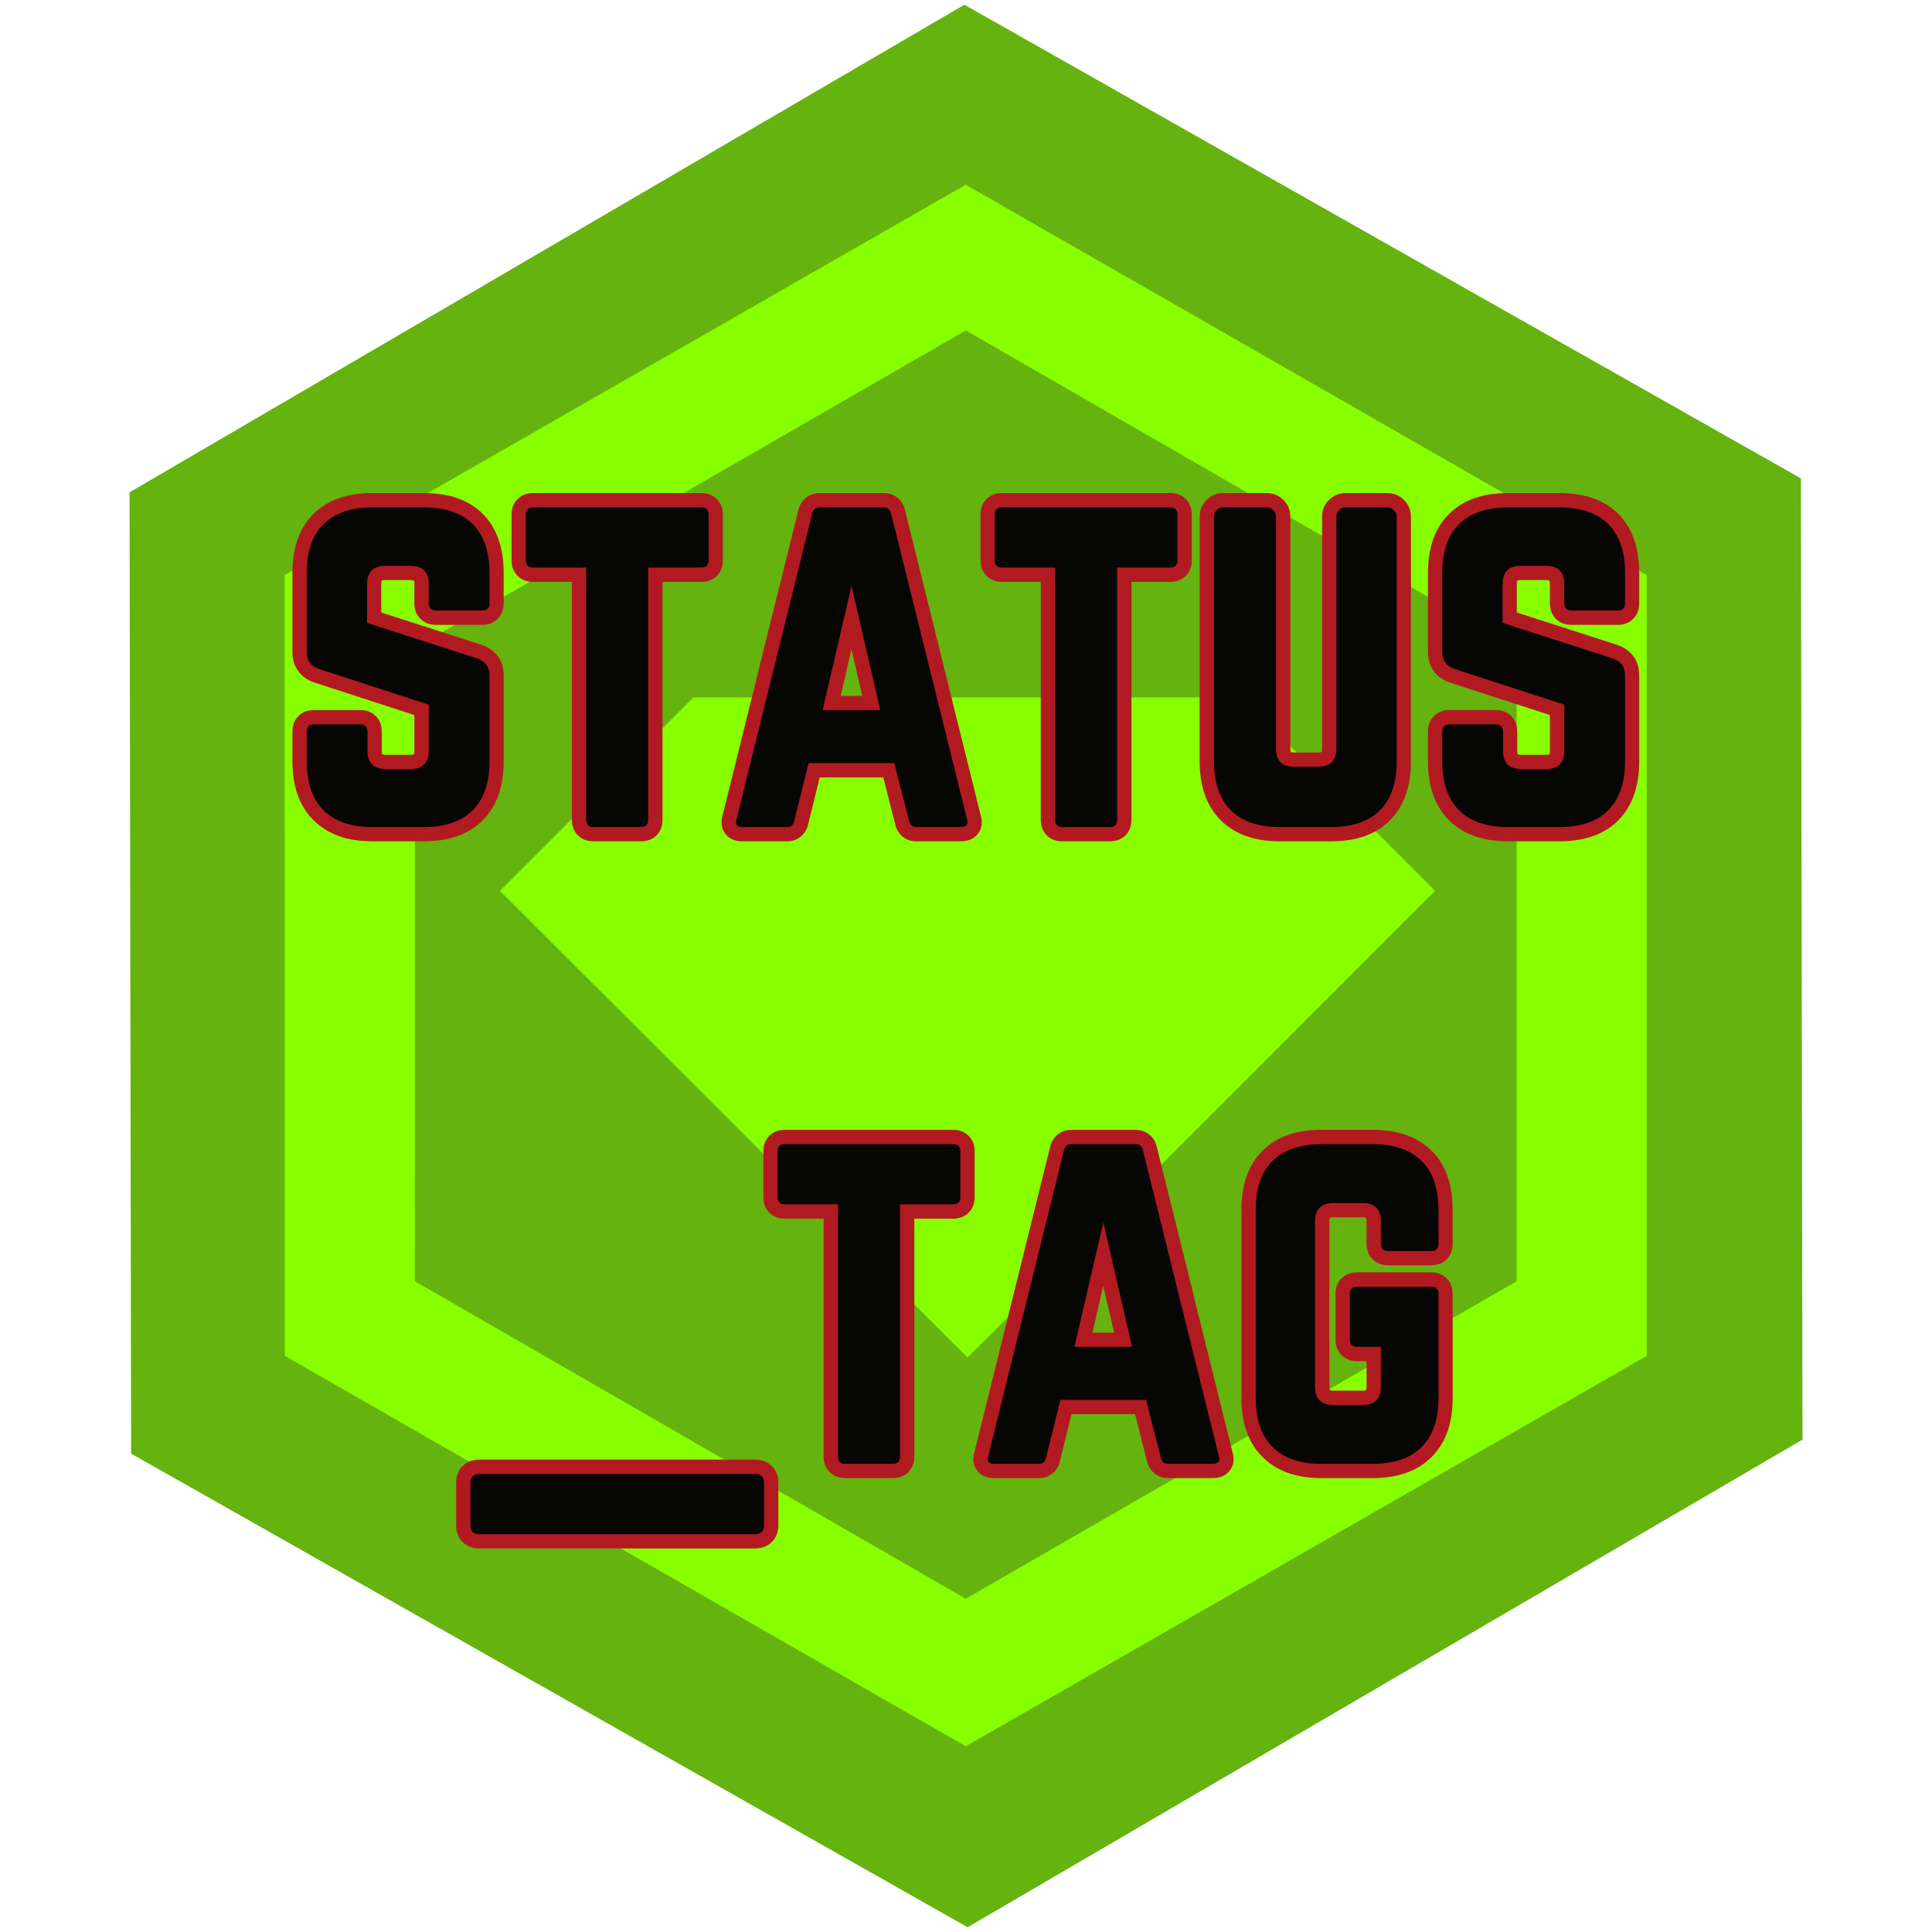
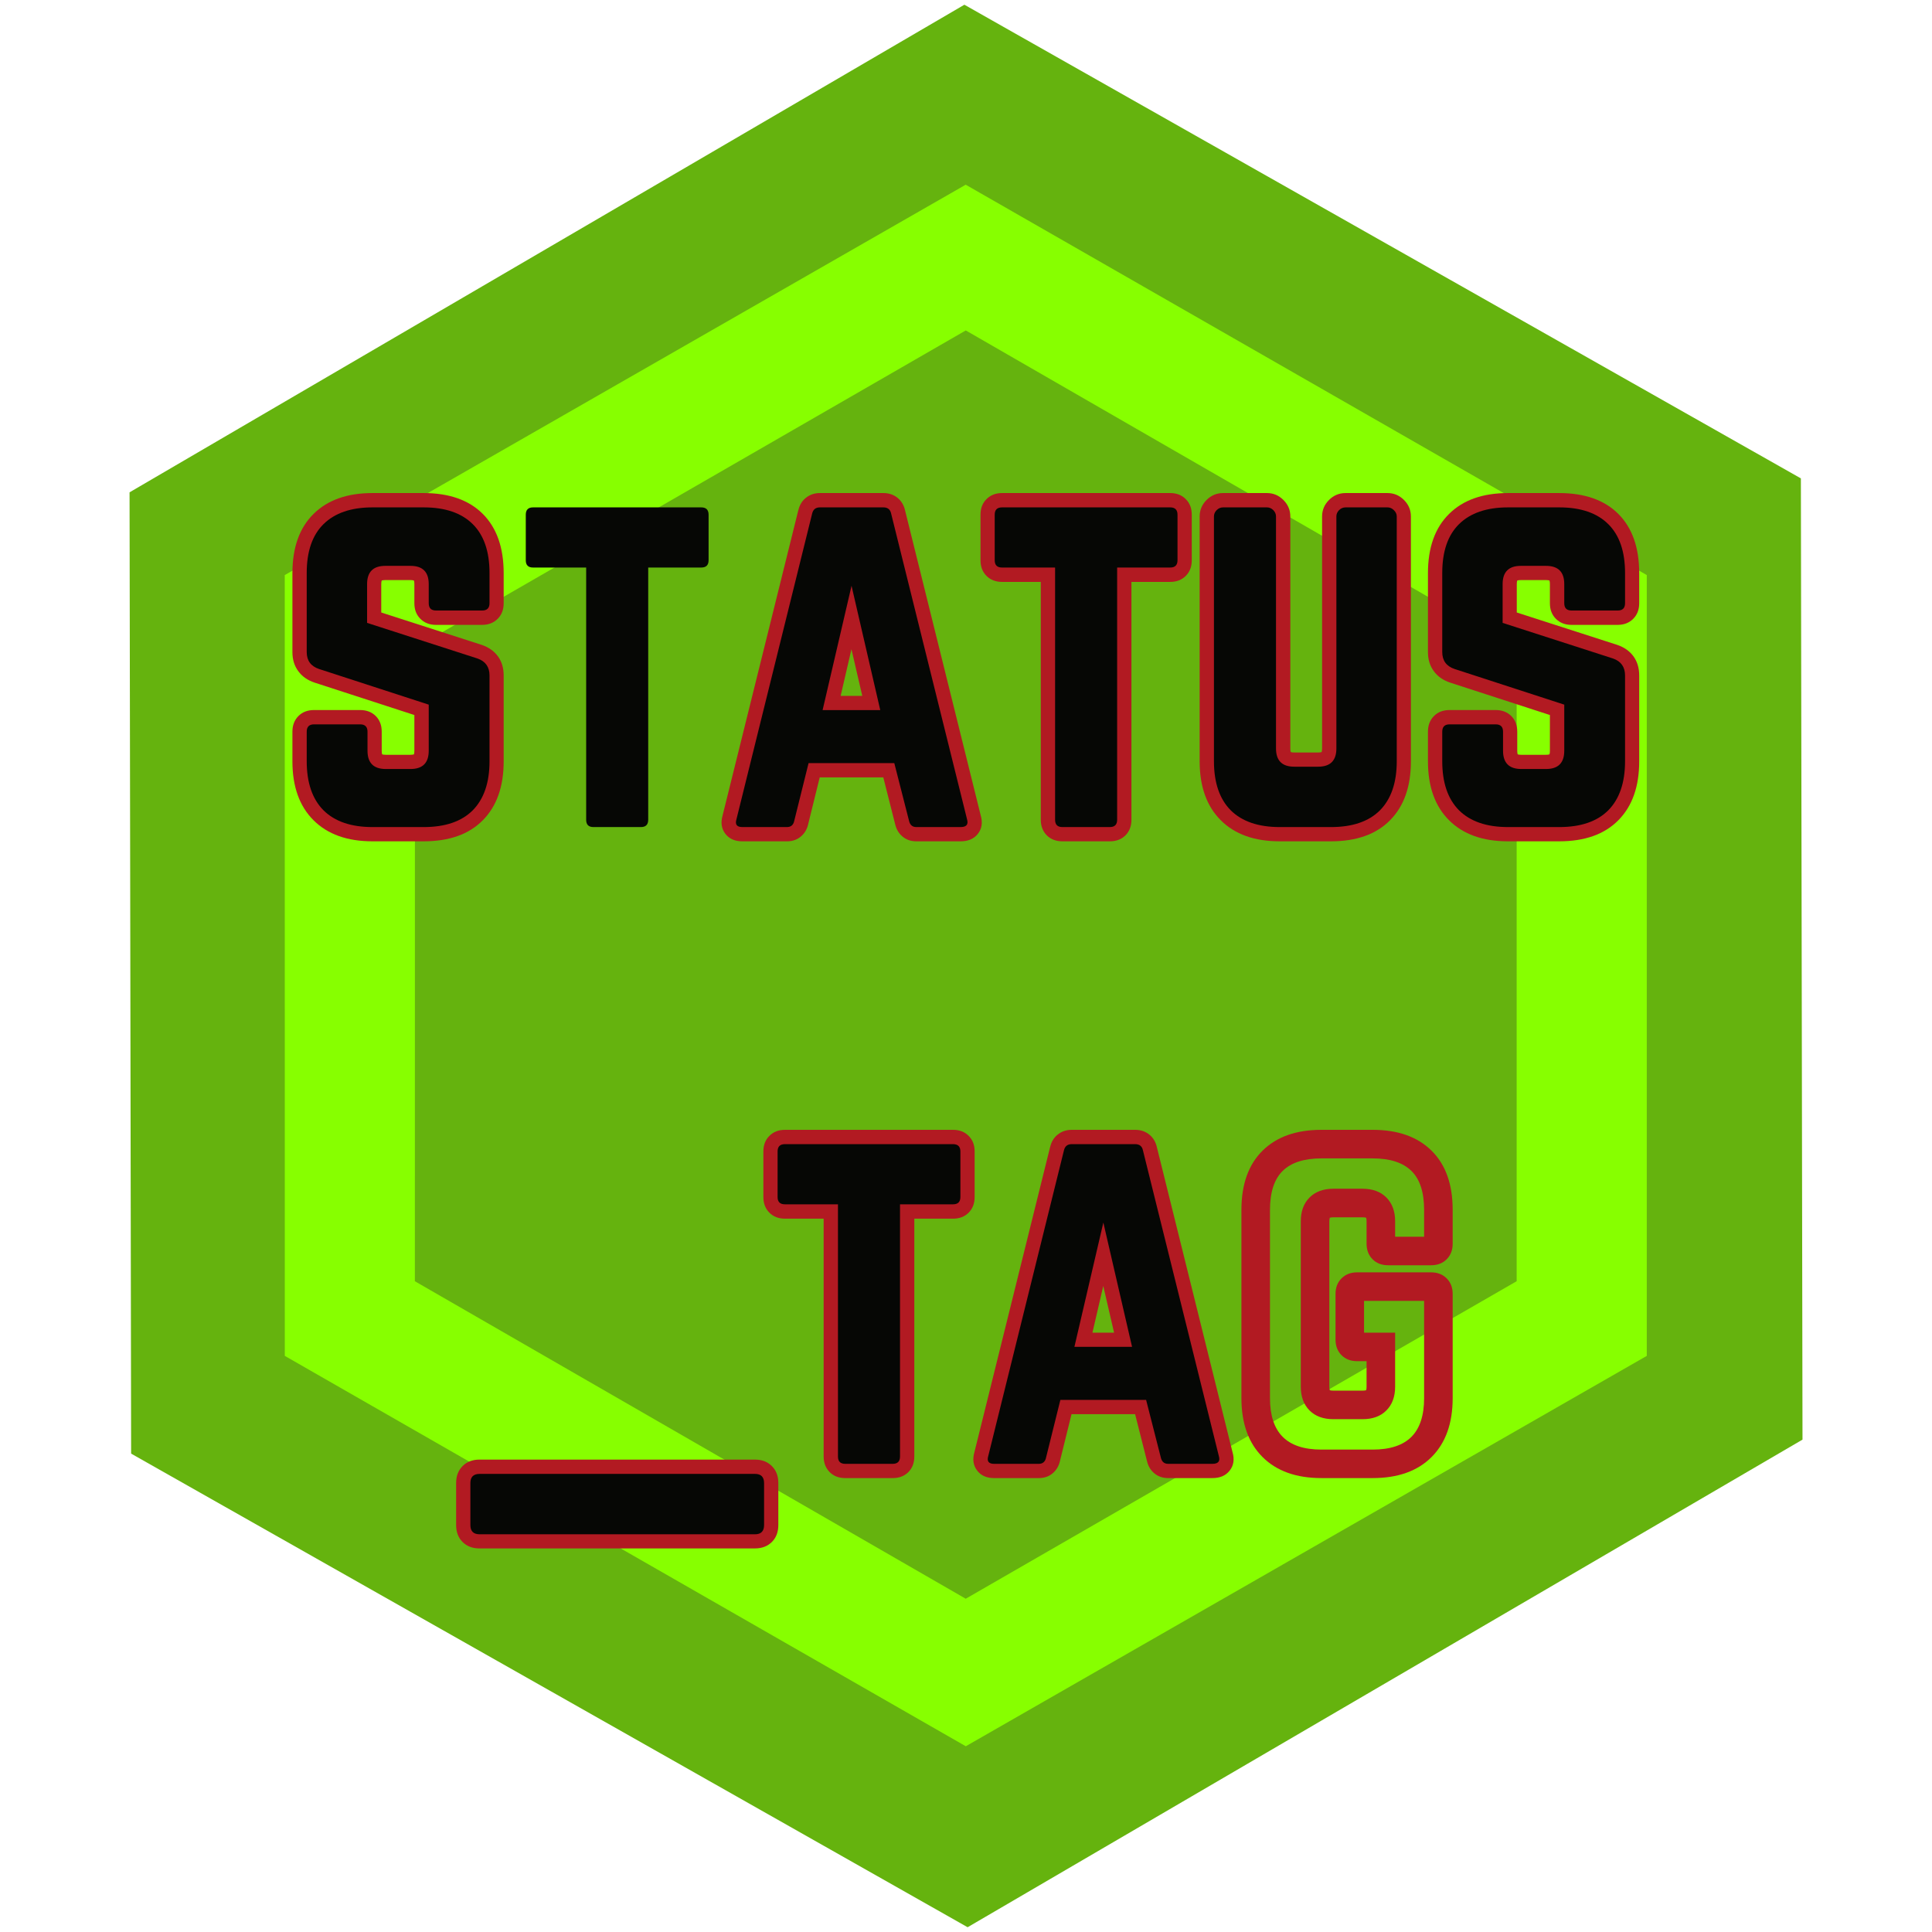
<svg xmlns="http://www.w3.org/2000/svg" width="192" zoomAndPan="magnify" viewBox="0 0 144 144" height="192" preserveAspectRatio="xMidYMid meet" version="1.2">
  <defs>
    <clipPath id="c7124c7311">
      <path d="M 9 0 L 135 0 L 135 144 L 9 144 Z M 9 0 " />
    </clipPath>
    <clipPath id="788372e841">
      <path d="M -21.457 54.867 L 103.039 -17.848 L 165.504 89.105 L 41.008 161.816 Z M -21.457 54.867 " />
    </clipPath>
    <clipPath id="af4aba86a1">
      <path d="M 134.227 35.656 L 134.348 107.301 L 72.121 143.645 L 9.773 108.344 L 9.656 36.695 L 71.879 0.352 Z M 134.227 35.656 " />
    </clipPath>
    <clipPath id="9adca3b7fc">
      <path d="M 21.211 13.684 L 122.773 13.684 L 122.773 130.262 L 21.211 130.262 Z M 21.211 13.684 " />
    </clipPath>
  </defs>
  <g id="ac824c89d9">
    <g clip-rule="nonzero" clip-path="url(#c7124c7311)">
      <g clip-rule="nonzero" clip-path="url(#788372e841)">
        <g clip-rule="nonzero" clip-path="url(#af4aba86a1)">
          <path style=" stroke:none;fill-rule:nonzero;fill:#65b30e;fill-opacity:1;" d="M -21.457 54.867 L 103.039 -17.848 L 165.504 89.105 L 41.008 161.816 Z M -21.457 54.867 " />
        </g>
      </g>
    </g>
-     <path style=" stroke:none;fill-rule:nonzero;fill:#87ff00;fill-opacity:1;" d="M 51.68 52.109 L 51.613 52.047 L 37.262 66.398 L 72.113 101.184 L 86.469 86.898 L 106.961 66.398 L 92.609 52.047 L 92.609 51.98 L 51.617 51.98 Z M 51.68 52.109 " />
    <g clip-rule="nonzero" clip-path="url(#9adca3b7fc)">
      <path style=" stroke:none;fill-rule:nonzero;fill:#87ff00;fill-opacity:1;" d="M 71.98 13.766 L 21.223 42.863 L 21.227 101.059 L 71.984 130.156 L 122.742 101.059 L 122.742 42.863 L 71.984 13.77 Z M 113.039 95.496 L 71.98 119.16 L 30.922 95.496 L 30.926 48.293 L 71.984 24.629 L 113.043 48.293 L 113.043 95.492 Z M 113.039 95.496 " />
    </g>
    <g style="fill:#b21a22;fill-opacity:1;">
      <g transform="translate(21.158, 61.645)">
        <path style="stroke:none" d="M 6.605 -24.895 L 10.418 -24.895 C 12.32 -24.895 13.793 -24.375 14.828 -23.34 C 15.863 -22.305 16.383 -20.832 16.383 -18.926 L 16.383 -16.68 C 16.383 -16.207 16.234 -15.82 15.934 -15.52 C 15.637 -15.223 15.25 -15.07 14.773 -15.07 L 11.336 -15.07 C 10.859 -15.07 10.473 -15.223 10.176 -15.52 C 9.875 -15.82 9.727 -16.207 9.727 -16.68 L 9.727 -18.109 C 9.727 -18.223 9.719 -18.309 9.695 -18.371 C 9.691 -18.383 9.691 -18.391 9.688 -18.395 C 9.691 -18.391 9.695 -18.383 9.699 -18.379 C 9.703 -18.375 9.707 -18.371 9.711 -18.367 C 9.707 -18.371 9.699 -18.375 9.688 -18.379 C 9.629 -18.398 9.543 -18.41 9.43 -18.41 L 7.559 -18.41 C 7.445 -18.41 7.359 -18.398 7.297 -18.379 C 7.285 -18.375 7.277 -18.371 7.273 -18.367 C 7.277 -18.371 7.285 -18.375 7.289 -18.379 C 7.293 -18.383 7.297 -18.391 7.301 -18.395 C 7.297 -18.391 7.293 -18.383 7.289 -18.371 C 7.27 -18.309 7.258 -18.223 7.258 -18.109 L 7.258 -15.219 L 6.195 -15.219 L 6.523 -16.23 L 14.762 -13.574 C 15.285 -13.391 15.688 -13.102 15.969 -12.707 C 16.246 -12.312 16.383 -11.844 16.383 -11.301 L 16.383 -4.902 C 16.383 -3.023 15.867 -1.559 14.832 -0.512 C 13.797 0.539 12.324 1.062 10.418 1.062 L 6.605 1.062 C 4.723 1.062 3.258 0.539 2.211 -0.508 C 1.16 -1.555 0.637 -3.02 0.637 -4.902 L 0.637 -7.113 C 0.637 -7.59 0.789 -7.977 1.086 -8.277 C 1.383 -8.574 1.77 -8.723 2.246 -8.723 L 5.684 -8.723 C 6.16 -8.723 6.547 -8.574 6.848 -8.277 C 7.145 -7.977 7.293 -7.59 7.293 -7.113 L 7.293 -5.684 C 7.293 -5.574 7.305 -5.488 7.324 -5.426 C 7.328 -5.414 7.332 -5.406 7.332 -5.402 C 7.332 -5.406 7.328 -5.41 7.324 -5.418 C 7.316 -5.422 7.312 -5.426 7.309 -5.426 C 7.312 -5.426 7.32 -5.422 7.332 -5.418 C 7.395 -5.398 7.48 -5.387 7.59 -5.387 L 9.43 -5.387 C 9.543 -5.387 9.629 -5.398 9.688 -5.418 C 9.699 -5.422 9.707 -5.426 9.711 -5.426 C 9.707 -5.426 9.703 -5.422 9.699 -5.418 C 9.695 -5.41 9.691 -5.406 9.688 -5.402 C 9.691 -5.406 9.691 -5.414 9.695 -5.426 C 9.719 -5.488 9.727 -5.574 9.727 -5.684 L 9.727 -9.125 L 10.793 -9.125 L 10.461 -8.113 L 2.293 -10.766 C 1.766 -10.941 1.359 -11.227 1.074 -11.621 C 0.781 -12.016 0.637 -12.488 0.637 -13.039 L 0.637 -18.926 C 0.637 -20.836 1.164 -22.309 2.215 -23.344 C 3.262 -24.379 4.723 -24.895 6.605 -24.895 Z M 6.605 -22.766 C 5.305 -22.766 4.34 -22.453 3.707 -21.828 C 3.082 -21.211 2.766 -20.242 2.766 -18.926 L 2.766 -13.039 C 2.766 -12.953 2.773 -12.898 2.793 -12.875 C 2.812 -12.848 2.863 -12.82 2.949 -12.789 L 11.855 -9.895 L 11.855 -5.684 C 11.855 -4.938 11.637 -4.348 11.203 -3.91 C 10.77 -3.477 10.176 -3.258 9.43 -3.258 L 7.59 -3.258 C 6.844 -3.258 6.254 -3.477 5.816 -3.91 C 5.383 -4.348 5.164 -4.938 5.164 -5.684 L 5.164 -7.113 C 5.164 -7.09 5.172 -7.059 5.188 -7.016 C 5.215 -6.926 5.27 -6.844 5.34 -6.77 C 5.414 -6.699 5.496 -6.645 5.586 -6.617 C 5.629 -6.602 5.66 -6.594 5.684 -6.594 L 2.246 -6.594 C 2.27 -6.594 2.305 -6.602 2.344 -6.617 C 2.438 -6.645 2.516 -6.699 2.59 -6.77 C 2.664 -6.844 2.715 -6.926 2.746 -7.016 C 2.758 -7.059 2.766 -7.09 2.766 -7.113 L 2.766 -4.902 C 2.766 -3.605 3.082 -2.645 3.715 -2.012 C 4.348 -1.379 5.309 -1.062 6.605 -1.062 L 10.418 -1.062 C 11.73 -1.062 12.699 -1.379 13.32 -2.008 C 13.941 -2.641 14.254 -3.605 14.254 -4.902 L 14.254 -11.301 C 14.254 -11.395 14.246 -11.457 14.227 -11.48 C 14.211 -11.504 14.172 -11.527 14.109 -11.551 L 5.133 -14.441 L 5.133 -18.109 C 5.133 -18.859 5.348 -19.449 5.785 -19.883 C 6.219 -20.32 6.809 -20.535 7.559 -20.535 L 9.43 -20.535 C 10.176 -20.535 10.77 -20.32 11.203 -19.883 C 11.637 -19.449 11.855 -18.859 11.855 -18.109 L 11.855 -16.68 C 11.855 -16.703 11.848 -16.738 11.836 -16.777 C 11.805 -16.871 11.754 -16.953 11.68 -17.023 C 11.605 -17.098 11.523 -17.148 11.434 -17.18 C 11.395 -17.191 11.359 -17.199 11.336 -17.199 L 14.773 -17.199 C 14.75 -17.199 14.719 -17.191 14.676 -17.18 C 14.586 -17.148 14.504 -17.098 14.43 -17.023 C 14.359 -16.953 14.305 -16.871 14.277 -16.777 C 14.262 -16.738 14.254 -16.703 14.254 -16.68 L 14.254 -18.926 C 14.254 -20.246 13.945 -21.215 13.324 -21.836 C 12.703 -22.457 11.734 -22.766 10.418 -22.766 Z M 6.605 -22.766 " />
      </g>
    </g>
    <g style="fill:#b21a22;fill-opacity:1;">
      <g transform="translate(38.173, 61.645)">
-         <path style="stroke:none" d="M 14.094 -22.766 L 1.566 -22.766 C 1.59 -22.766 1.621 -22.773 1.664 -22.785 C 1.754 -22.816 1.836 -22.867 1.91 -22.941 C 1.984 -23.016 2.035 -23.098 2.066 -23.188 C 2.078 -23.227 2.086 -23.262 2.086 -23.285 L 2.086 -19.879 C 2.086 -19.906 2.078 -19.938 2.066 -19.98 C 2.035 -20.07 1.984 -20.152 1.91 -20.223 C 1.836 -20.297 1.754 -20.348 1.664 -20.379 C 1.621 -20.395 1.59 -20.398 1.566 -20.398 L 6.578 -20.398 L 6.578 -0.543 C 6.578 -0.57 6.57 -0.602 6.559 -0.645 C 6.527 -0.734 6.477 -0.816 6.402 -0.887 C 6.332 -0.961 6.25 -1.012 6.156 -1.043 C 6.117 -1.059 6.082 -1.062 6.059 -1.062 L 9.602 -1.062 C 9.574 -1.062 9.543 -1.059 9.5 -1.043 C 9.41 -1.012 9.328 -0.961 9.258 -0.887 C 9.184 -0.816 9.133 -0.734 9.102 -0.645 C 9.086 -0.602 9.082 -0.57 9.082 -0.543 L 9.082 -20.398 L 14.094 -20.398 C 14.07 -20.398 14.035 -20.395 13.996 -20.379 C 13.906 -20.348 13.824 -20.297 13.75 -20.223 C 13.676 -20.152 13.625 -20.07 13.594 -19.98 C 13.582 -19.938 13.574 -19.906 13.574 -19.879 L 13.574 -23.285 C 13.574 -23.262 13.582 -23.227 13.594 -23.188 C 13.625 -23.098 13.676 -23.016 13.75 -22.941 C 13.824 -22.867 13.906 -22.816 13.996 -22.785 C 14.035 -22.773 14.07 -22.766 14.094 -22.766 Z M 14.094 -24.895 C 14.57 -24.895 14.957 -24.746 15.254 -24.445 C 15.555 -24.148 15.703 -23.762 15.703 -23.285 L 15.703 -19.879 C 15.703 -19.406 15.555 -19.02 15.254 -18.719 C 14.957 -18.422 14.57 -18.273 14.094 -18.273 L 10.145 -18.273 L 10.145 -19.336 L 11.207 -19.336 L 11.207 -0.543 C 11.207 -0.07 11.059 0.316 10.762 0.617 C 10.461 0.914 10.074 1.062 9.602 1.062 L 6.059 1.062 C 5.586 1.062 5.195 0.914 4.898 0.617 C 4.602 0.316 4.449 -0.07 4.449 -0.543 L 4.449 -19.336 L 5.516 -19.336 L 5.516 -18.273 L 1.566 -18.273 C 1.09 -18.273 0.703 -18.422 0.406 -18.719 C 0.105 -19.02 -0.043 -19.406 -0.043 -19.879 L -0.043 -23.285 C -0.043 -23.762 0.105 -24.148 0.406 -24.445 C 0.703 -24.746 1.09 -24.895 1.566 -24.895 Z M 14.094 -24.895 " />
-       </g>
+         </g>
    </g>
    <g style="fill:#b21a22;fill-opacity:1;">
      <g transform="translate(53.828, 61.645)">
        <path style="stroke:none" d="M 17.77 1.062 L 14.469 1.062 C 14.055 1.062 13.703 0.938 13.41 0.68 C 13.141 0.445 12.965 0.137 12.883 -0.254 L 13.922 -0.477 L 12.891 -0.215 L 11.805 -4.504 L 12.832 -4.766 L 12.832 -3.703 L 6.434 -3.703 L 6.434 -4.766 L 7.469 -4.512 L 6.41 -0.223 L 5.379 -0.477 L 6.418 -0.254 C 6.336 0.137 6.16 0.445 5.891 0.68 C 5.602 0.938 5.246 1.062 4.836 1.062 L 1.496 1.062 C 0.941 1.062 0.523 0.875 0.234 0.5 C -0.055 0.121 -0.125 -0.34 0.035 -0.879 L 1.055 -0.578 L 0.023 -0.836 L 5.672 -23.609 L 6.707 -23.352 L 5.668 -23.574 C 5.75 -23.977 5.938 -24.297 6.227 -24.531 C 6.52 -24.773 6.871 -24.895 7.285 -24.895 L 12.016 -24.895 C 12.43 -24.895 12.785 -24.773 13.078 -24.531 C 13.363 -24.297 13.551 -23.977 13.637 -23.574 L 12.594 -23.352 L 13.629 -23.609 L 19.277 -0.836 L 18.246 -0.578 L 19.266 -0.879 C 19.43 -0.324 19.352 0.145 19.035 0.531 C 18.742 0.887 18.32 1.062 17.77 1.062 Z M 17.77 -1.062 C 17.777 -1.062 17.781 -1.062 17.785 -1.062 C 17.781 -1.062 17.781 -1.062 17.777 -1.062 C 17.758 -1.062 17.738 -1.055 17.711 -1.047 C 17.59 -1.008 17.484 -0.934 17.391 -0.82 C 17.289 -0.695 17.23 -0.559 17.219 -0.41 C 17.215 -0.352 17.219 -0.309 17.227 -0.277 L 17.219 -0.301 L 11.559 -23.113 L 11.555 -23.129 C 11.574 -23.047 11.629 -22.969 11.723 -22.891 C 11.824 -22.809 11.922 -22.766 12.016 -22.766 L 7.285 -22.766 C 7.379 -22.766 7.477 -22.809 7.578 -22.891 C 7.672 -22.969 7.73 -23.047 7.746 -23.129 L 7.742 -23.113 L 2.082 -0.301 L 2.074 -0.277 C 2.082 -0.301 2.086 -0.336 2.082 -0.387 C 2.074 -0.531 2.02 -0.668 1.926 -0.789 C 1.832 -0.91 1.723 -0.996 1.59 -1.043 C 1.547 -1.055 1.516 -1.062 1.496 -1.062 L 4.836 -1.062 C 4.715 -1.062 4.602 -1.016 4.492 -0.918 C 4.406 -0.844 4.355 -0.77 4.34 -0.699 L 4.34 -0.715 L 5.602 -5.828 L 13.66 -5.828 L 14.961 -0.719 L 14.965 -0.699 C 14.949 -0.77 14.898 -0.844 14.812 -0.918 C 14.703 -1.016 14.586 -1.062 14.469 -1.062 Z M 10.742 -8.477 L 8.598 -17.734 L 9.633 -17.973 L 10.672 -17.734 L 8.527 -8.477 L 7.488 -8.715 L 7.488 -9.777 L 11.777 -9.777 L 11.777 -8.715 Z M 13.117 -7.652 L 6.152 -7.652 L 8.598 -18.215 L 10.672 -18.215 L 12.816 -8.953 Z M 13.117 -7.652 " />
      </g>
    </g>
    <g style="fill:#b21a22;fill-opacity:1;">
      <g transform="translate(73.124, 61.645)">
        <path style="stroke:none" d="M 14.094 -22.766 L 1.566 -22.766 C 1.59 -22.766 1.621 -22.773 1.664 -22.785 C 1.754 -22.816 1.836 -22.867 1.91 -22.941 C 1.984 -23.016 2.035 -23.098 2.066 -23.188 C 2.078 -23.227 2.086 -23.262 2.086 -23.285 L 2.086 -19.879 C 2.086 -19.906 2.078 -19.938 2.066 -19.98 C 2.035 -20.07 1.984 -20.152 1.91 -20.223 C 1.836 -20.297 1.754 -20.348 1.664 -20.379 C 1.621 -20.395 1.59 -20.398 1.566 -20.398 L 6.578 -20.398 L 6.578 -0.543 C 6.578 -0.57 6.57 -0.602 6.559 -0.645 C 6.527 -0.734 6.477 -0.816 6.402 -0.887 C 6.332 -0.961 6.25 -1.012 6.156 -1.043 C 6.117 -1.059 6.082 -1.062 6.059 -1.062 L 9.602 -1.062 C 9.574 -1.062 9.543 -1.059 9.5 -1.043 C 9.41 -1.012 9.328 -0.961 9.258 -0.887 C 9.184 -0.816 9.133 -0.734 9.102 -0.645 C 9.086 -0.602 9.082 -0.57 9.082 -0.543 L 9.082 -20.398 L 14.094 -20.398 C 14.07 -20.398 14.035 -20.395 13.996 -20.379 C 13.906 -20.348 13.824 -20.297 13.75 -20.223 C 13.676 -20.152 13.625 -20.07 13.594 -19.98 C 13.582 -19.938 13.574 -19.906 13.574 -19.879 L 13.574 -23.285 C 13.574 -23.262 13.582 -23.227 13.594 -23.188 C 13.625 -23.098 13.676 -23.016 13.75 -22.941 C 13.824 -22.867 13.906 -22.816 13.996 -22.785 C 14.035 -22.773 14.07 -22.766 14.094 -22.766 Z M 14.094 -24.895 C 14.57 -24.895 14.957 -24.746 15.254 -24.445 C 15.555 -24.148 15.703 -23.762 15.703 -23.285 L 15.703 -19.879 C 15.703 -19.406 15.555 -19.02 15.254 -18.719 C 14.957 -18.422 14.57 -18.273 14.094 -18.273 L 10.145 -18.273 L 10.145 -19.336 L 11.207 -19.336 L 11.207 -0.543 C 11.207 -0.07 11.059 0.316 10.762 0.617 C 10.461 0.914 10.074 1.062 9.602 1.062 L 6.059 1.062 C 5.586 1.062 5.195 0.914 4.898 0.617 C 4.602 0.316 4.449 -0.07 4.449 -0.543 L 4.449 -19.336 L 5.516 -19.336 L 5.516 -18.273 L 1.566 -18.273 C 1.09 -18.273 0.703 -18.422 0.406 -18.719 C 0.105 -19.02 -0.043 -19.406 -0.043 -19.879 L -0.043 -23.285 C -0.043 -23.762 0.105 -24.148 0.406 -24.445 C 0.703 -24.746 1.09 -24.895 1.566 -24.895 Z M 14.094 -24.895 " />
      </g>
    </g>
    <g style="fill:#b21a22;fill-opacity:1;">
      <g transform="translate(88.778, 61.645)">
        <path style="stroke:none" d="M 11.508 -24.895 L 14.637 -24.895 C 15.113 -24.895 15.523 -24.723 15.867 -24.379 C 16.211 -24.035 16.383 -23.625 16.383 -23.148 L 16.383 -4.902 C 16.383 -3.023 15.867 -1.559 14.832 -0.512 C 13.797 0.539 12.324 1.062 10.418 1.062 L 6.605 1.062 C 4.723 1.062 3.258 0.539 2.211 -0.508 C 1.16 -1.555 0.637 -3.02 0.637 -4.902 L 0.637 -23.148 C 0.637 -23.625 0.809 -24.035 1.152 -24.379 C 1.496 -24.723 1.906 -24.895 2.383 -24.895 L 5.652 -24.895 C 6.125 -24.895 6.535 -24.723 6.879 -24.379 C 7.223 -24.035 7.395 -23.625 7.395 -23.148 L 7.395 -5.855 C 7.395 -5.742 7.406 -5.656 7.426 -5.598 C 7.43 -5.586 7.434 -5.578 7.438 -5.574 C 7.434 -5.578 7.43 -5.582 7.426 -5.586 C 7.418 -5.59 7.414 -5.594 7.41 -5.598 C 7.414 -5.594 7.422 -5.59 7.434 -5.59 C 7.496 -5.566 7.582 -5.559 7.695 -5.559 L 9.465 -5.559 C 9.574 -5.559 9.66 -5.566 9.723 -5.59 C 9.734 -5.59 9.742 -5.594 9.746 -5.598 C 9.742 -5.594 9.738 -5.59 9.734 -5.586 C 9.727 -5.582 9.723 -5.578 9.723 -5.574 C 9.723 -5.578 9.727 -5.586 9.73 -5.598 C 9.75 -5.656 9.762 -5.742 9.762 -5.855 L 9.762 -23.148 C 9.762 -23.625 9.934 -24.035 10.277 -24.379 C 10.621 -24.723 11.031 -24.895 11.508 -24.895 Z M 11.508 -22.766 C 11.617 -22.766 11.711 -22.801 11.781 -22.871 C 11.855 -22.945 11.891 -23.035 11.891 -23.148 L 11.891 -5.855 C 11.891 -5.109 11.672 -4.516 11.238 -4.082 C 10.801 -3.648 10.211 -3.43 9.465 -3.43 L 7.695 -3.43 C 6.945 -3.43 6.355 -3.648 5.922 -4.082 C 5.484 -4.516 5.27 -5.109 5.27 -5.855 L 5.27 -23.148 C 5.27 -23.035 5.305 -22.945 5.375 -22.871 C 5.445 -22.801 5.539 -22.766 5.652 -22.766 L 2.383 -22.766 C 2.496 -22.766 2.586 -22.801 2.66 -22.871 C 2.73 -22.945 2.766 -23.035 2.766 -23.148 L 2.766 -4.902 C 2.766 -3.605 3.082 -2.645 3.715 -2.012 C 4.348 -1.379 5.309 -1.062 6.605 -1.062 L 10.418 -1.062 C 11.73 -1.062 12.699 -1.379 13.32 -2.008 C 13.941 -2.641 14.254 -3.605 14.254 -4.902 L 14.254 -23.148 C 14.254 -23.035 14.289 -22.945 14.363 -22.871 C 14.434 -22.801 14.527 -22.766 14.637 -22.766 Z M 11.508 -22.766 " />
      </g>
    </g>
    <g style="fill:#b21a22;fill-opacity:1;">
      <g transform="translate(105.794, 61.645)">
        <path style="stroke:none" d="M 6.605 -24.895 L 10.418 -24.895 C 12.32 -24.895 13.793 -24.375 14.828 -23.34 C 15.863 -22.305 16.383 -20.832 16.383 -18.926 L 16.383 -16.68 C 16.383 -16.207 16.234 -15.82 15.934 -15.52 C 15.637 -15.223 15.25 -15.07 14.773 -15.07 L 11.336 -15.07 C 10.859 -15.07 10.473 -15.223 10.176 -15.52 C 9.875 -15.82 9.727 -16.207 9.727 -16.68 L 9.727 -18.109 C 9.727 -18.223 9.719 -18.309 9.695 -18.371 C 9.691 -18.383 9.691 -18.391 9.688 -18.395 C 9.691 -18.391 9.695 -18.383 9.699 -18.379 C 9.703 -18.375 9.707 -18.371 9.711 -18.367 C 9.707 -18.371 9.699 -18.375 9.688 -18.379 C 9.629 -18.398 9.543 -18.41 9.43 -18.41 L 7.559 -18.41 C 7.445 -18.41 7.359 -18.398 7.297 -18.379 C 7.285 -18.375 7.277 -18.371 7.273 -18.367 C 7.277 -18.371 7.285 -18.375 7.289 -18.379 C 7.293 -18.383 7.297 -18.391 7.301 -18.395 C 7.297 -18.391 7.293 -18.383 7.289 -18.371 C 7.27 -18.309 7.258 -18.223 7.258 -18.109 L 7.258 -15.219 L 6.195 -15.219 L 6.523 -16.23 L 14.762 -13.574 C 15.285 -13.391 15.688 -13.102 15.969 -12.707 C 16.246 -12.312 16.383 -11.844 16.383 -11.301 L 16.383 -4.902 C 16.383 -3.023 15.867 -1.559 14.832 -0.512 C 13.797 0.539 12.324 1.062 10.418 1.062 L 6.605 1.062 C 4.723 1.062 3.258 0.539 2.211 -0.508 C 1.16 -1.555 0.637 -3.02 0.637 -4.902 L 0.637 -7.113 C 0.637 -7.59 0.789 -7.977 1.086 -8.277 C 1.383 -8.574 1.77 -8.723 2.246 -8.723 L 5.684 -8.723 C 6.16 -8.723 6.547 -8.574 6.848 -8.277 C 7.145 -7.977 7.293 -7.59 7.293 -7.113 L 7.293 -5.684 C 7.293 -5.574 7.305 -5.488 7.324 -5.426 C 7.328 -5.414 7.332 -5.406 7.332 -5.402 C 7.332 -5.406 7.328 -5.41 7.324 -5.418 C 7.316 -5.422 7.312 -5.426 7.309 -5.426 C 7.312 -5.426 7.32 -5.422 7.332 -5.418 C 7.395 -5.398 7.48 -5.387 7.59 -5.387 L 9.43 -5.387 C 9.543 -5.387 9.629 -5.398 9.688 -5.418 C 9.699 -5.422 9.707 -5.426 9.711 -5.426 C 9.707 -5.426 9.703 -5.422 9.699 -5.418 C 9.695 -5.41 9.691 -5.406 9.688 -5.402 C 9.691 -5.406 9.691 -5.414 9.695 -5.426 C 9.719 -5.488 9.727 -5.574 9.727 -5.684 L 9.727 -9.125 L 10.793 -9.125 L 10.461 -8.113 L 2.293 -10.766 C 1.766 -10.941 1.359 -11.227 1.074 -11.621 C 0.781 -12.016 0.637 -12.488 0.637 -13.039 L 0.637 -18.926 C 0.637 -20.836 1.164 -22.309 2.215 -23.344 C 3.262 -24.379 4.723 -24.895 6.605 -24.895 Z M 6.605 -22.766 C 5.305 -22.766 4.34 -22.453 3.707 -21.828 C 3.082 -21.211 2.766 -20.242 2.766 -18.926 L 2.766 -13.039 C 2.766 -12.953 2.773 -12.898 2.793 -12.875 C 2.812 -12.848 2.863 -12.82 2.949 -12.789 L 11.855 -9.895 L 11.855 -5.684 C 11.855 -4.938 11.637 -4.348 11.203 -3.91 C 10.77 -3.477 10.176 -3.258 9.43 -3.258 L 7.59 -3.258 C 6.844 -3.258 6.254 -3.477 5.816 -3.91 C 5.383 -4.348 5.164 -4.938 5.164 -5.684 L 5.164 -7.113 C 5.164 -7.09 5.172 -7.059 5.188 -7.016 C 5.215 -6.926 5.27 -6.844 5.34 -6.77 C 5.414 -6.699 5.496 -6.645 5.586 -6.617 C 5.629 -6.602 5.66 -6.594 5.684 -6.594 L 2.246 -6.594 C 2.27 -6.594 2.305 -6.602 2.344 -6.617 C 2.438 -6.645 2.516 -6.699 2.59 -6.77 C 2.664 -6.844 2.715 -6.926 2.746 -7.016 C 2.758 -7.059 2.766 -7.09 2.766 -7.113 L 2.766 -4.902 C 2.766 -3.605 3.082 -2.645 3.715 -2.012 C 4.348 -1.379 5.309 -1.062 6.605 -1.062 L 10.418 -1.062 C 11.73 -1.062 12.699 -1.379 13.32 -2.008 C 13.941 -2.641 14.254 -3.605 14.254 -4.902 L 14.254 -11.301 C 14.254 -11.395 14.246 -11.457 14.227 -11.48 C 14.211 -11.504 14.172 -11.527 14.109 -11.551 L 5.133 -14.441 L 5.133 -18.109 C 5.133 -18.859 5.348 -19.449 5.785 -19.883 C 6.219 -20.32 6.809 -20.535 7.559 -20.535 L 9.43 -20.535 C 10.176 -20.535 10.77 -20.32 11.203 -19.883 C 11.637 -19.449 11.855 -18.859 11.855 -18.109 L 11.855 -16.68 C 11.855 -16.703 11.848 -16.738 11.836 -16.777 C 11.805 -16.871 11.754 -16.953 11.68 -17.023 C 11.605 -17.098 11.523 -17.148 11.434 -17.18 C 11.395 -17.191 11.359 -17.199 11.336 -17.199 L 14.773 -17.199 C 14.75 -17.199 14.719 -17.191 14.676 -17.18 C 14.586 -17.148 14.504 -17.098 14.43 -17.023 C 14.359 -16.953 14.305 -16.871 14.277 -16.777 C 14.262 -16.738 14.254 -16.703 14.254 -16.68 L 14.254 -18.926 C 14.254 -20.246 13.945 -21.215 13.324 -21.836 C 12.703 -22.457 11.734 -22.766 10.418 -22.766 Z M 6.605 -22.766 " />
      </g>
    </g>
    <g style="fill:#b21a22;fill-opacity:1;">
      <g transform="translate(35.059, 109.106)">
        <path style="stroke:none" d="M -1.062 4.562 L -1.062 1.43 C -1.062 0.91 -0.902 0.488 -0.582 0.168 C -0.262 -0.156 0.16 -0.316 0.68 -0.316 L 21.207 -0.316 C 21.73 -0.316 22.148 -0.156 22.473 0.168 C 22.793 0.488 22.953 0.91 22.953 1.43 L 22.953 4.562 C 22.953 5.082 22.793 5.504 22.473 5.824 C 22.148 6.145 21.73 6.305 21.207 6.305 L 0.68 6.305 C 0.16 6.305 -0.262 6.145 -0.582 5.824 C -0.902 5.504 -1.062 5.082 -1.062 4.562 Z M 1.062 4.562 C 1.062 4.566 1.062 4.57 1.062 4.574 C 1.062 4.574 1.062 4.574 1.062 4.57 C 1.062 4.559 1.059 4.543 1.051 4.523 C 1.027 4.449 0.984 4.383 0.922 4.32 C 0.859 4.258 0.793 4.215 0.719 4.191 C 0.703 4.184 0.684 4.18 0.672 4.18 C 0.672 4.18 0.668 4.18 0.668 4.18 C 0.672 4.18 0.676 4.18 0.68 4.18 L 21.207 4.18 C 21.215 4.18 21.219 4.18 21.219 4.18 C 21.203 4.18 21.188 4.184 21.168 4.191 C 21.098 4.215 21.027 4.258 20.965 4.32 C 20.906 4.383 20.863 4.449 20.836 4.523 C 20.832 4.543 20.828 4.559 20.824 4.57 C 20.824 4.574 20.824 4.574 20.824 4.574 C 20.824 4.57 20.824 4.566 20.824 4.562 L 20.824 1.43 C 20.824 1.426 20.824 1.422 20.824 1.418 C 20.824 1.418 20.824 1.418 20.824 1.422 C 20.828 1.434 20.832 1.449 20.836 1.469 C 20.863 1.543 20.906 1.609 20.965 1.672 C 21.027 1.734 21.098 1.777 21.168 1.801 C 21.188 1.809 21.203 1.812 21.219 1.812 C 21.219 1.812 21.215 1.812 21.207 1.812 L 0.68 1.812 C 0.676 1.812 0.672 1.812 0.668 1.812 C 0.668 1.812 0.672 1.812 0.672 1.812 C 0.684 1.812 0.703 1.809 0.719 1.801 C 0.793 1.777 0.859 1.734 0.922 1.672 C 0.984 1.609 1.027 1.543 1.051 1.469 C 1.059 1.449 1.062 1.434 1.062 1.422 C 1.062 1.418 1.062 1.418 1.062 1.418 C 1.062 1.422 1.062 1.426 1.062 1.43 Z M 1.062 4.562 " />
      </g>
    </g>
    <g style="fill:#b21a22;fill-opacity:1;">
      <g transform="translate(56.941, 109.106)">
        <path style="stroke:none" d="M 14.094 -22.766 L 1.566 -22.766 C 1.59 -22.766 1.621 -22.773 1.664 -22.785 C 1.754 -22.816 1.836 -22.867 1.91 -22.941 C 1.984 -23.016 2.035 -23.098 2.066 -23.188 C 2.078 -23.227 2.086 -23.262 2.086 -23.285 L 2.086 -19.879 C 2.086 -19.906 2.078 -19.938 2.066 -19.98 C 2.035 -20.07 1.984 -20.152 1.91 -20.223 C 1.836 -20.297 1.754 -20.348 1.664 -20.379 C 1.621 -20.395 1.59 -20.398 1.566 -20.398 L 6.578 -20.398 L 6.578 -0.543 C 6.578 -0.57 6.57 -0.602 6.559 -0.645 C 6.527 -0.734 6.477 -0.816 6.402 -0.887 C 6.332 -0.961 6.25 -1.012 6.156 -1.043 C 6.117 -1.059 6.082 -1.062 6.059 -1.062 L 9.602 -1.062 C 9.574 -1.062 9.543 -1.059 9.5 -1.043 C 9.41 -1.012 9.328 -0.961 9.258 -0.887 C 9.184 -0.816 9.133 -0.734 9.102 -0.645 C 9.086 -0.602 9.082 -0.57 9.082 -0.543 L 9.082 -20.398 L 14.094 -20.398 C 14.07 -20.398 14.035 -20.395 13.996 -20.379 C 13.906 -20.348 13.824 -20.297 13.75 -20.223 C 13.676 -20.152 13.625 -20.07 13.594 -19.98 C 13.582 -19.938 13.574 -19.906 13.574 -19.879 L 13.574 -23.285 C 13.574 -23.262 13.582 -23.227 13.594 -23.188 C 13.625 -23.098 13.676 -23.016 13.75 -22.941 C 13.824 -22.867 13.906 -22.816 13.996 -22.785 C 14.035 -22.773 14.07 -22.766 14.094 -22.766 Z M 14.094 -24.895 C 14.57 -24.895 14.957 -24.746 15.254 -24.445 C 15.555 -24.148 15.703 -23.762 15.703 -23.285 L 15.703 -19.879 C 15.703 -19.406 15.555 -19.02 15.254 -18.719 C 14.957 -18.422 14.57 -18.273 14.094 -18.273 L 10.145 -18.273 L 10.145 -19.336 L 11.207 -19.336 L 11.207 -0.543 C 11.207 -0.07 11.059 0.316 10.762 0.617 C 10.461 0.914 10.074 1.062 9.602 1.062 L 6.059 1.062 C 5.586 1.062 5.195 0.914 4.898 0.617 C 4.602 0.316 4.449 -0.07 4.449 -0.543 L 4.449 -19.336 L 5.516 -19.336 L 5.516 -18.273 L 1.566 -18.273 C 1.09 -18.273 0.703 -18.422 0.406 -18.719 C 0.105 -19.02 -0.043 -19.406 -0.043 -19.879 L -0.043 -23.285 C -0.043 -23.762 0.105 -24.148 0.406 -24.445 C 0.703 -24.746 1.09 -24.895 1.566 -24.895 Z M 14.094 -24.895 " />
      </g>
    </g>
    <g style="fill:#b21a22;fill-opacity:1;">
      <g transform="translate(72.596, 109.106)">
        <path style="stroke:none" d="M 17.77 1.062 L 14.469 1.062 C 14.055 1.062 13.703 0.938 13.41 0.68 C 13.141 0.445 12.965 0.137 12.883 -0.254 L 13.922 -0.477 L 12.891 -0.215 L 11.805 -4.504 L 12.832 -4.766 L 12.832 -3.703 L 6.434 -3.703 L 6.434 -4.766 L 7.469 -4.512 L 6.41 -0.223 L 5.379 -0.477 L 6.418 -0.254 C 6.336 0.137 6.16 0.445 5.891 0.68 C 5.602 0.938 5.246 1.062 4.836 1.062 L 1.496 1.062 C 0.941 1.062 0.523 0.875 0.234 0.5 C -0.055 0.121 -0.125 -0.34 0.035 -0.879 L 1.055 -0.578 L 0.023 -0.836 L 5.672 -23.609 L 6.707 -23.352 L 5.668 -23.574 C 5.75 -23.977 5.938 -24.297 6.227 -24.531 C 6.52 -24.773 6.871 -24.895 7.285 -24.895 L 12.016 -24.895 C 12.43 -24.895 12.785 -24.773 13.078 -24.531 C 13.363 -24.297 13.551 -23.977 13.637 -23.574 L 12.594 -23.352 L 13.629 -23.609 L 19.277 -0.836 L 18.246 -0.578 L 19.266 -0.879 C 19.43 -0.324 19.352 0.145 19.035 0.531 C 18.742 0.887 18.32 1.062 17.77 1.062 Z M 17.77 -1.062 C 17.777 -1.062 17.781 -1.062 17.785 -1.062 C 17.781 -1.062 17.781 -1.062 17.777 -1.062 C 17.758 -1.062 17.738 -1.055 17.711 -1.047 C 17.59 -1.008 17.484 -0.934 17.391 -0.82 C 17.289 -0.695 17.23 -0.559 17.219 -0.41 C 17.215 -0.352 17.219 -0.309 17.227 -0.277 L 17.219 -0.301 L 11.559 -23.113 L 11.555 -23.129 C 11.574 -23.047 11.629 -22.969 11.723 -22.891 C 11.824 -22.809 11.922 -22.766 12.016 -22.766 L 7.285 -22.766 C 7.379 -22.766 7.477 -22.809 7.578 -22.891 C 7.672 -22.969 7.73 -23.047 7.746 -23.129 L 7.742 -23.113 L 2.082 -0.301 L 2.074 -0.277 C 2.082 -0.301 2.086 -0.336 2.082 -0.387 C 2.074 -0.531 2.02 -0.668 1.926 -0.789 C 1.832 -0.91 1.723 -0.996 1.59 -1.043 C 1.547 -1.055 1.516 -1.062 1.496 -1.062 L 4.836 -1.062 C 4.715 -1.062 4.602 -1.016 4.492 -0.918 C 4.406 -0.844 4.355 -0.77 4.34 -0.699 L 4.34 -0.715 L 5.602 -5.828 L 13.66 -5.828 L 14.961 -0.719 L 14.965 -0.699 C 14.949 -0.77 14.898 -0.844 14.812 -0.918 C 14.703 -1.016 14.586 -1.062 14.469 -1.062 Z M 10.742 -8.477 L 8.598 -17.734 L 9.633 -17.973 L 10.672 -17.734 L 8.527 -8.477 L 7.488 -8.715 L 7.488 -9.777 L 11.777 -9.777 L 11.777 -8.715 Z M 13.117 -7.652 L 6.152 -7.652 L 8.598 -18.215 L 10.672 -18.215 L 12.816 -8.953 Z M 13.117 -7.652 " />
      </g>
    </g>
    <g style="fill:#b21a22;fill-opacity:1;">
      <g transform="translate(91.891, 109.106)">
        <path style="stroke:none" d="M 0.637 -4.902 L 0.637 -18.926 C 0.637 -20.836 1.164 -22.309 2.215 -23.344 C 3.262 -24.379 4.723 -24.895 6.605 -24.895 L 10.418 -24.895 C 12.297 -24.895 13.758 -24.379 14.805 -23.344 C 15.859 -22.309 16.383 -20.836 16.383 -18.926 L 16.383 -16.41 C 16.383 -15.934 16.234 -15.547 15.934 -15.246 C 15.637 -14.949 15.25 -14.801 14.773 -14.801 L 11.574 -14.801 C 11.098 -14.801 10.711 -14.949 10.414 -15.246 C 10.113 -15.547 9.965 -15.934 9.965 -16.41 L 9.965 -18.078 C 9.965 -18.188 9.957 -18.273 9.934 -18.336 C 9.93 -18.348 9.93 -18.355 9.926 -18.359 C 9.93 -18.355 9.934 -18.352 9.938 -18.344 C 9.941 -18.34 9.945 -18.336 9.949 -18.336 C 9.945 -18.336 9.938 -18.34 9.926 -18.344 C 9.867 -18.363 9.781 -18.375 9.668 -18.375 L 7.488 -18.375 C 7.379 -18.375 7.289 -18.363 7.23 -18.344 C 7.219 -18.34 7.211 -18.336 7.207 -18.336 C 7.211 -18.336 7.215 -18.34 7.219 -18.344 C 7.227 -18.352 7.23 -18.355 7.23 -18.359 C 7.23 -18.355 7.227 -18.348 7.223 -18.336 C 7.203 -18.273 7.191 -18.188 7.191 -18.078 L 7.191 -5.754 C 7.191 -5.641 7.203 -5.555 7.223 -5.492 C 7.227 -5.484 7.23 -5.477 7.23 -5.473 C 7.23 -5.477 7.227 -5.48 7.219 -5.484 C 7.215 -5.488 7.211 -5.492 7.207 -5.496 C 7.211 -5.492 7.219 -5.488 7.23 -5.484 C 7.289 -5.465 7.379 -5.457 7.488 -5.457 L 9.668 -5.457 C 9.781 -5.457 9.867 -5.465 9.926 -5.484 C 9.938 -5.488 9.945 -5.492 9.949 -5.496 C 9.945 -5.492 9.941 -5.488 9.938 -5.484 C 9.934 -5.48 9.93 -5.477 9.926 -5.473 C 9.93 -5.477 9.93 -5.484 9.934 -5.492 C 9.957 -5.555 9.965 -5.641 9.965 -5.754 L 9.965 -8.715 L 11.031 -8.715 L 11.031 -7.652 L 9.258 -7.652 C 8.785 -7.652 8.398 -7.801 8.098 -8.098 C 7.801 -8.398 7.652 -8.785 7.652 -9.258 L 7.652 -12.664 C 7.652 -13.141 7.801 -13.527 8.098 -13.824 C 8.398 -14.121 8.785 -14.273 9.258 -14.273 L 14.773 -14.273 C 15.25 -14.273 15.637 -14.121 15.934 -13.824 C 16.234 -13.527 16.383 -13.141 16.383 -12.664 L 16.383 -4.902 C 16.383 -3.02 15.859 -1.555 14.812 -0.508 C 13.766 0.539 12.301 1.062 10.418 1.062 L 6.605 1.062 C 4.723 1.062 3.258 0.539 2.211 -0.508 C 1.16 -1.555 0.637 -3.02 0.637 -4.902 Z M 2.766 -4.902 C 2.766 -3.605 3.082 -2.645 3.715 -2.012 C 4.348 -1.379 5.309 -1.062 6.605 -1.062 L 10.418 -1.062 C 11.711 -1.062 12.676 -1.379 13.309 -2.012 C 13.938 -2.645 14.254 -3.605 14.254 -4.902 L 14.254 -12.664 C 14.254 -12.641 14.262 -12.605 14.277 -12.566 C 14.305 -12.477 14.359 -12.395 14.43 -12.32 C 14.504 -12.246 14.586 -12.195 14.676 -12.164 C 14.719 -12.152 14.75 -12.145 14.773 -12.145 L 9.258 -12.145 C 9.285 -12.145 9.316 -12.152 9.359 -12.164 C 9.449 -12.195 9.531 -12.246 9.602 -12.32 C 9.676 -12.395 9.727 -12.477 9.758 -12.566 C 9.773 -12.605 9.777 -12.641 9.777 -12.664 L 9.777 -9.258 C 9.777 -9.285 9.773 -9.316 9.758 -9.359 C 9.727 -9.449 9.676 -9.531 9.602 -9.602 C 9.531 -9.676 9.449 -9.727 9.359 -9.758 C 9.316 -9.773 9.285 -9.777 9.258 -9.777 L 12.094 -9.777 L 12.094 -5.754 C 12.094 -5.004 11.875 -4.414 11.441 -3.98 C 11.008 -3.543 10.414 -3.328 9.668 -3.328 L 7.488 -3.328 C 6.742 -3.328 6.152 -3.543 5.715 -3.98 C 5.281 -4.414 5.062 -5.004 5.062 -5.754 L 5.062 -18.078 C 5.062 -18.824 5.281 -19.414 5.715 -19.852 C 6.152 -20.285 6.742 -20.504 7.488 -20.504 L 9.668 -20.504 C 10.414 -20.504 11.008 -20.285 11.441 -19.852 C 11.875 -19.414 12.094 -18.824 12.094 -18.078 L 12.094 -16.41 C 12.094 -16.434 12.086 -16.465 12.074 -16.508 C 12.043 -16.598 11.992 -16.68 11.918 -16.754 C 11.844 -16.824 11.762 -16.875 11.672 -16.906 C 11.633 -16.922 11.598 -16.926 11.574 -16.926 L 14.773 -16.926 C 14.75 -16.926 14.719 -16.922 14.676 -16.906 C 14.586 -16.875 14.504 -16.824 14.43 -16.754 C 14.359 -16.68 14.305 -16.598 14.277 -16.508 C 14.262 -16.465 14.254 -16.434 14.254 -16.41 L 14.254 -18.926 C 14.254 -20.242 13.941 -21.211 13.312 -21.828 C 12.68 -22.453 11.715 -22.766 10.418 -22.766 L 6.605 -22.766 C 5.305 -22.766 4.34 -22.453 3.707 -21.828 C 3.082 -21.211 2.766 -20.242 2.766 -18.926 Z M 2.766 -4.902 " />
      </g>
    </g>
    <g style="fill:#060705;fill-opacity:1;">
      <g transform="translate(21.158, 61.645)">
        <path style="stroke:none" d="M 6.609 -23.828 L 10.422 -23.828 C 12.023 -23.828 13.242 -23.41 14.078 -22.578 C 14.91 -21.754 15.328 -20.539 15.328 -18.938 L 15.328 -16.688 C 15.328 -16.32 15.145 -16.141 14.781 -16.141 L 11.344 -16.141 C 10.977 -16.141 10.797 -16.32 10.797 -16.688 L 10.797 -18.109 C 10.797 -19.016 10.344 -19.469 9.438 -19.469 L 7.562 -19.469 C 6.656 -19.469 6.203 -19.016 6.203 -18.109 L 6.203 -15.219 L 14.438 -12.562 C 15.031 -12.352 15.328 -11.93 15.328 -11.297 L 15.328 -4.906 C 15.328 -3.312 14.91 -2.094 14.078 -1.25 C 13.242 -0.414 12.023 0 10.422 0 L 6.609 0 C 5.016 0 3.797 -0.414 2.953 -1.25 C 2.117 -2.094 1.703 -3.312 1.703 -4.906 L 1.703 -7.109 C 1.703 -7.473 1.883 -7.656 2.25 -7.656 L 5.688 -7.656 C 6.051 -7.656 6.234 -7.473 6.234 -7.109 L 6.234 -5.688 C 6.234 -4.781 6.688 -4.328 7.594 -4.328 L 9.438 -4.328 C 10.344 -4.328 10.797 -4.781 10.797 -5.688 L 10.797 -9.125 L 2.625 -11.781 C 2.008 -11.988 1.703 -12.41 1.703 -13.047 L 1.703 -18.938 C 1.703 -20.539 2.117 -21.754 2.953 -22.578 C 3.797 -23.41 5.016 -23.828 6.609 -23.828 Z M 6.609 -23.828 " />
      </g>
    </g>
    <g style="fill:#060705;fill-opacity:1;">
      <g transform="translate(38.173, 61.645)">
        <path style="stroke:none" d="M 14.094 -23.828 L 1.562 -23.828 C 1.195 -23.828 1.016 -23.645 1.016 -23.281 L 1.016 -19.891 C 1.016 -19.523 1.195 -19.344 1.562 -19.344 L 5.516 -19.344 L 5.516 -0.547 C 5.516 -0.18 5.695 0 6.062 0 L 9.594 0 C 9.957 0 10.141 -0.18 10.141 -0.547 L 10.141 -19.344 L 14.094 -19.344 C 14.457 -19.344 14.641 -19.523 14.641 -19.891 L 14.641 -23.281 C 14.641 -23.645 14.457 -23.828 14.094 -23.828 Z M 14.094 -23.828 " />
      </g>
    </g>
    <g style="fill:#060705;fill-opacity:1;">
      <g transform="translate(53.828, 61.645)">
        <path style="stroke:none" d="M 17.766 0 L 14.469 0 C 14.176 0 13.992 -0.16 13.922 -0.484 L 12.828 -4.766 L 6.438 -4.766 L 5.375 -0.484 C 5.312 -0.16 5.129 0 4.828 0 L 1.5 0 C 1.094 0 0.945 -0.191 1.062 -0.578 L 6.703 -23.359 C 6.773 -23.672 6.969 -23.828 7.281 -23.828 L 12.016 -23.828 C 12.336 -23.828 12.531 -23.672 12.594 -23.359 L 18.25 -0.578 C 18.363 -0.191 18.203 0 17.766 0 Z M 11.781 -8.719 L 9.641 -17.984 L 7.484 -8.719 Z M 11.781 -8.719 " />
      </g>
    </g>
    <g style="fill:#060705;fill-opacity:1;">
      <g transform="translate(73.124, 61.645)">
        <path style="stroke:none" d="M 14.094 -23.828 L 1.562 -23.828 C 1.195 -23.828 1.016 -23.645 1.016 -23.281 L 1.016 -19.891 C 1.016 -19.523 1.195 -19.344 1.562 -19.344 L 5.516 -19.344 L 5.516 -0.547 C 5.516 -0.18 5.695 0 6.062 0 L 9.594 0 C 9.957 0 10.141 -0.18 10.141 -0.547 L 10.141 -19.344 L 14.094 -19.344 C 14.457 -19.344 14.641 -19.523 14.641 -19.891 L 14.641 -23.281 C 14.641 -23.645 14.457 -23.828 14.094 -23.828 Z M 14.094 -23.828 " />
      </g>
    </g>
    <g style="fill:#060705;fill-opacity:1;">
      <g transform="translate(88.778, 61.645)">
        <path style="stroke:none" d="M 11.516 -23.828 L 14.641 -23.828 C 14.816 -23.828 14.973 -23.758 15.109 -23.625 C 15.254 -23.488 15.328 -23.332 15.328 -23.156 L 15.328 -4.906 C 15.328 -3.312 14.91 -2.094 14.078 -1.25 C 13.242 -0.414 12.023 0 10.422 0 L 6.609 0 C 5.016 0 3.797 -0.414 2.953 -1.25 C 2.117 -2.094 1.703 -3.312 1.703 -4.906 L 1.703 -23.156 C 1.703 -23.332 1.77 -23.488 1.906 -23.625 C 2.039 -23.758 2.203 -23.828 2.391 -23.828 L 5.656 -23.828 C 5.832 -23.828 5.988 -23.758 6.125 -23.625 C 6.258 -23.488 6.328 -23.332 6.328 -23.156 L 6.328 -5.859 C 6.328 -4.953 6.781 -4.5 7.688 -4.5 L 9.469 -4.5 C 10.375 -4.5 10.828 -4.953 10.828 -5.859 L 10.828 -23.156 C 10.828 -23.332 10.895 -23.488 11.031 -23.625 C 11.164 -23.758 11.328 -23.828 11.516 -23.828 Z M 11.516 -23.828 " />
      </g>
    </g>
    <g style="fill:#060705;fill-opacity:1;">
      <g transform="translate(105.794, 61.645)">
        <path style="stroke:none" d="M 6.609 -23.828 L 10.422 -23.828 C 12.023 -23.828 13.242 -23.41 14.078 -22.578 C 14.91 -21.754 15.328 -20.539 15.328 -18.938 L 15.328 -16.688 C 15.328 -16.32 15.145 -16.141 14.781 -16.141 L 11.344 -16.141 C 10.977 -16.141 10.797 -16.32 10.797 -16.688 L 10.797 -18.109 C 10.797 -19.016 10.344 -19.469 9.438 -19.469 L 7.562 -19.469 C 6.656 -19.469 6.203 -19.016 6.203 -18.109 L 6.203 -15.219 L 14.438 -12.562 C 15.031 -12.352 15.328 -11.93 15.328 -11.297 L 15.328 -4.906 C 15.328 -3.312 14.91 -2.094 14.078 -1.25 C 13.242 -0.414 12.023 0 10.422 0 L 6.609 0 C 5.016 0 3.797 -0.414 2.953 -1.25 C 2.117 -2.094 1.703 -3.312 1.703 -4.906 L 1.703 -7.109 C 1.703 -7.473 1.883 -7.656 2.25 -7.656 L 5.688 -7.656 C 6.051 -7.656 6.234 -7.473 6.234 -7.109 L 6.234 -5.688 C 6.234 -4.781 6.688 -4.328 7.594 -4.328 L 9.438 -4.328 C 10.344 -4.328 10.797 -4.781 10.797 -5.688 L 10.797 -9.125 L 2.625 -11.781 C 2.008 -11.988 1.703 -12.41 1.703 -13.047 L 1.703 -18.938 C 1.703 -20.539 2.117 -21.754 2.953 -22.578 C 3.797 -23.41 5.016 -23.828 6.609 -23.828 Z M 6.609 -23.828 " />
      </g>
    </g>
    <g style="fill:#060705;fill-opacity:1;">
      <g transform="translate(35.059, 109.106)">
        <path style="stroke:none" d="M 0 4.562 L 0 1.438 C 0 0.977 0.227 0.75 0.688 0.75 L 21.219 0.75 C 21.664 0.75 21.891 0.977 21.891 1.438 L 21.891 4.562 C 21.891 5.02 21.664 5.25 21.219 5.25 L 0.688 5.25 C 0.227 5.25 0 5.02 0 4.562 Z M 0 4.562 " />
      </g>
    </g>
    <g style="fill:#060705;fill-opacity:1;">
      <g transform="translate(56.941, 109.106)">
        <path style="stroke:none" d="M 14.094 -23.828 L 1.562 -23.828 C 1.195 -23.828 1.016 -23.645 1.016 -23.281 L 1.016 -19.891 C 1.016 -19.523 1.195 -19.344 1.562 -19.344 L 5.516 -19.344 L 5.516 -0.547 C 5.516 -0.18 5.695 0 6.062 0 L 9.594 0 C 9.957 0 10.141 -0.18 10.141 -0.547 L 10.141 -19.344 L 14.094 -19.344 C 14.457 -19.344 14.641 -19.523 14.641 -19.891 L 14.641 -23.281 C 14.641 -23.645 14.457 -23.828 14.094 -23.828 Z M 14.094 -23.828 " />
      </g>
    </g>
    <g style="fill:#060705;fill-opacity:1;">
      <g transform="translate(72.596, 109.106)">
        <path style="stroke:none" d="M 17.766 0 L 14.469 0 C 14.176 0 13.992 -0.16 13.922 -0.484 L 12.828 -4.766 L 6.438 -4.766 L 5.375 -0.484 C 5.312 -0.16 5.129 0 4.828 0 L 1.5 0 C 1.094 0 0.945 -0.191 1.062 -0.578 L 6.703 -23.359 C 6.773 -23.672 6.969 -23.828 7.281 -23.828 L 12.016 -23.828 C 12.336 -23.828 12.531 -23.672 12.594 -23.359 L 18.25 -0.578 C 18.363 -0.191 18.203 0 17.766 0 Z M 11.781 -8.719 L 9.641 -17.984 L 7.484 -8.719 Z M 11.781 -8.719 " />
      </g>
    </g>
    <g style="fill:#060705;fill-opacity:1;">
      <g transform="translate(91.891, 109.106)">
-         <path style="stroke:none" d="M 1.703 -4.906 L 1.703 -18.938 C 1.703 -20.539 2.117 -21.754 2.953 -22.578 C 3.797 -23.41 5.016 -23.828 6.609 -23.828 L 10.422 -23.828 C 12.004 -23.828 13.219 -23.41 14.062 -22.578 C 14.906 -21.754 15.328 -20.539 15.328 -18.938 L 15.328 -16.406 C 15.328 -16.039 15.145 -15.859 14.781 -15.859 L 11.578 -15.859 C 11.211 -15.859 11.031 -16.039 11.031 -16.406 L 11.031 -18.078 C 11.031 -18.984 10.578 -19.438 9.672 -19.438 L 7.484 -19.438 C 6.578 -19.438 6.125 -18.984 6.125 -18.078 L 6.125 -5.75 C 6.125 -4.844 6.578 -4.391 7.484 -4.391 L 9.672 -4.391 C 10.578 -4.391 11.031 -4.844 11.031 -5.75 L 11.031 -8.719 L 9.266 -8.719 C 8.898 -8.719 8.719 -8.898 8.719 -9.266 L 8.719 -12.672 C 8.719 -13.023 8.898 -13.203 9.266 -13.203 L 14.781 -13.203 C 15.145 -13.203 15.328 -13.023 15.328 -12.672 L 15.328 -4.906 C 15.328 -3.312 14.906 -2.094 14.062 -1.25 C 13.219 -0.414 12.004 0 10.422 0 L 6.609 0 C 5.016 0 3.797 -0.414 2.953 -1.25 C 2.117 -2.094 1.703 -3.312 1.703 -4.906 Z M 1.703 -4.906 " />
-       </g>
+         </g>
    </g>
  </g>
</svg>